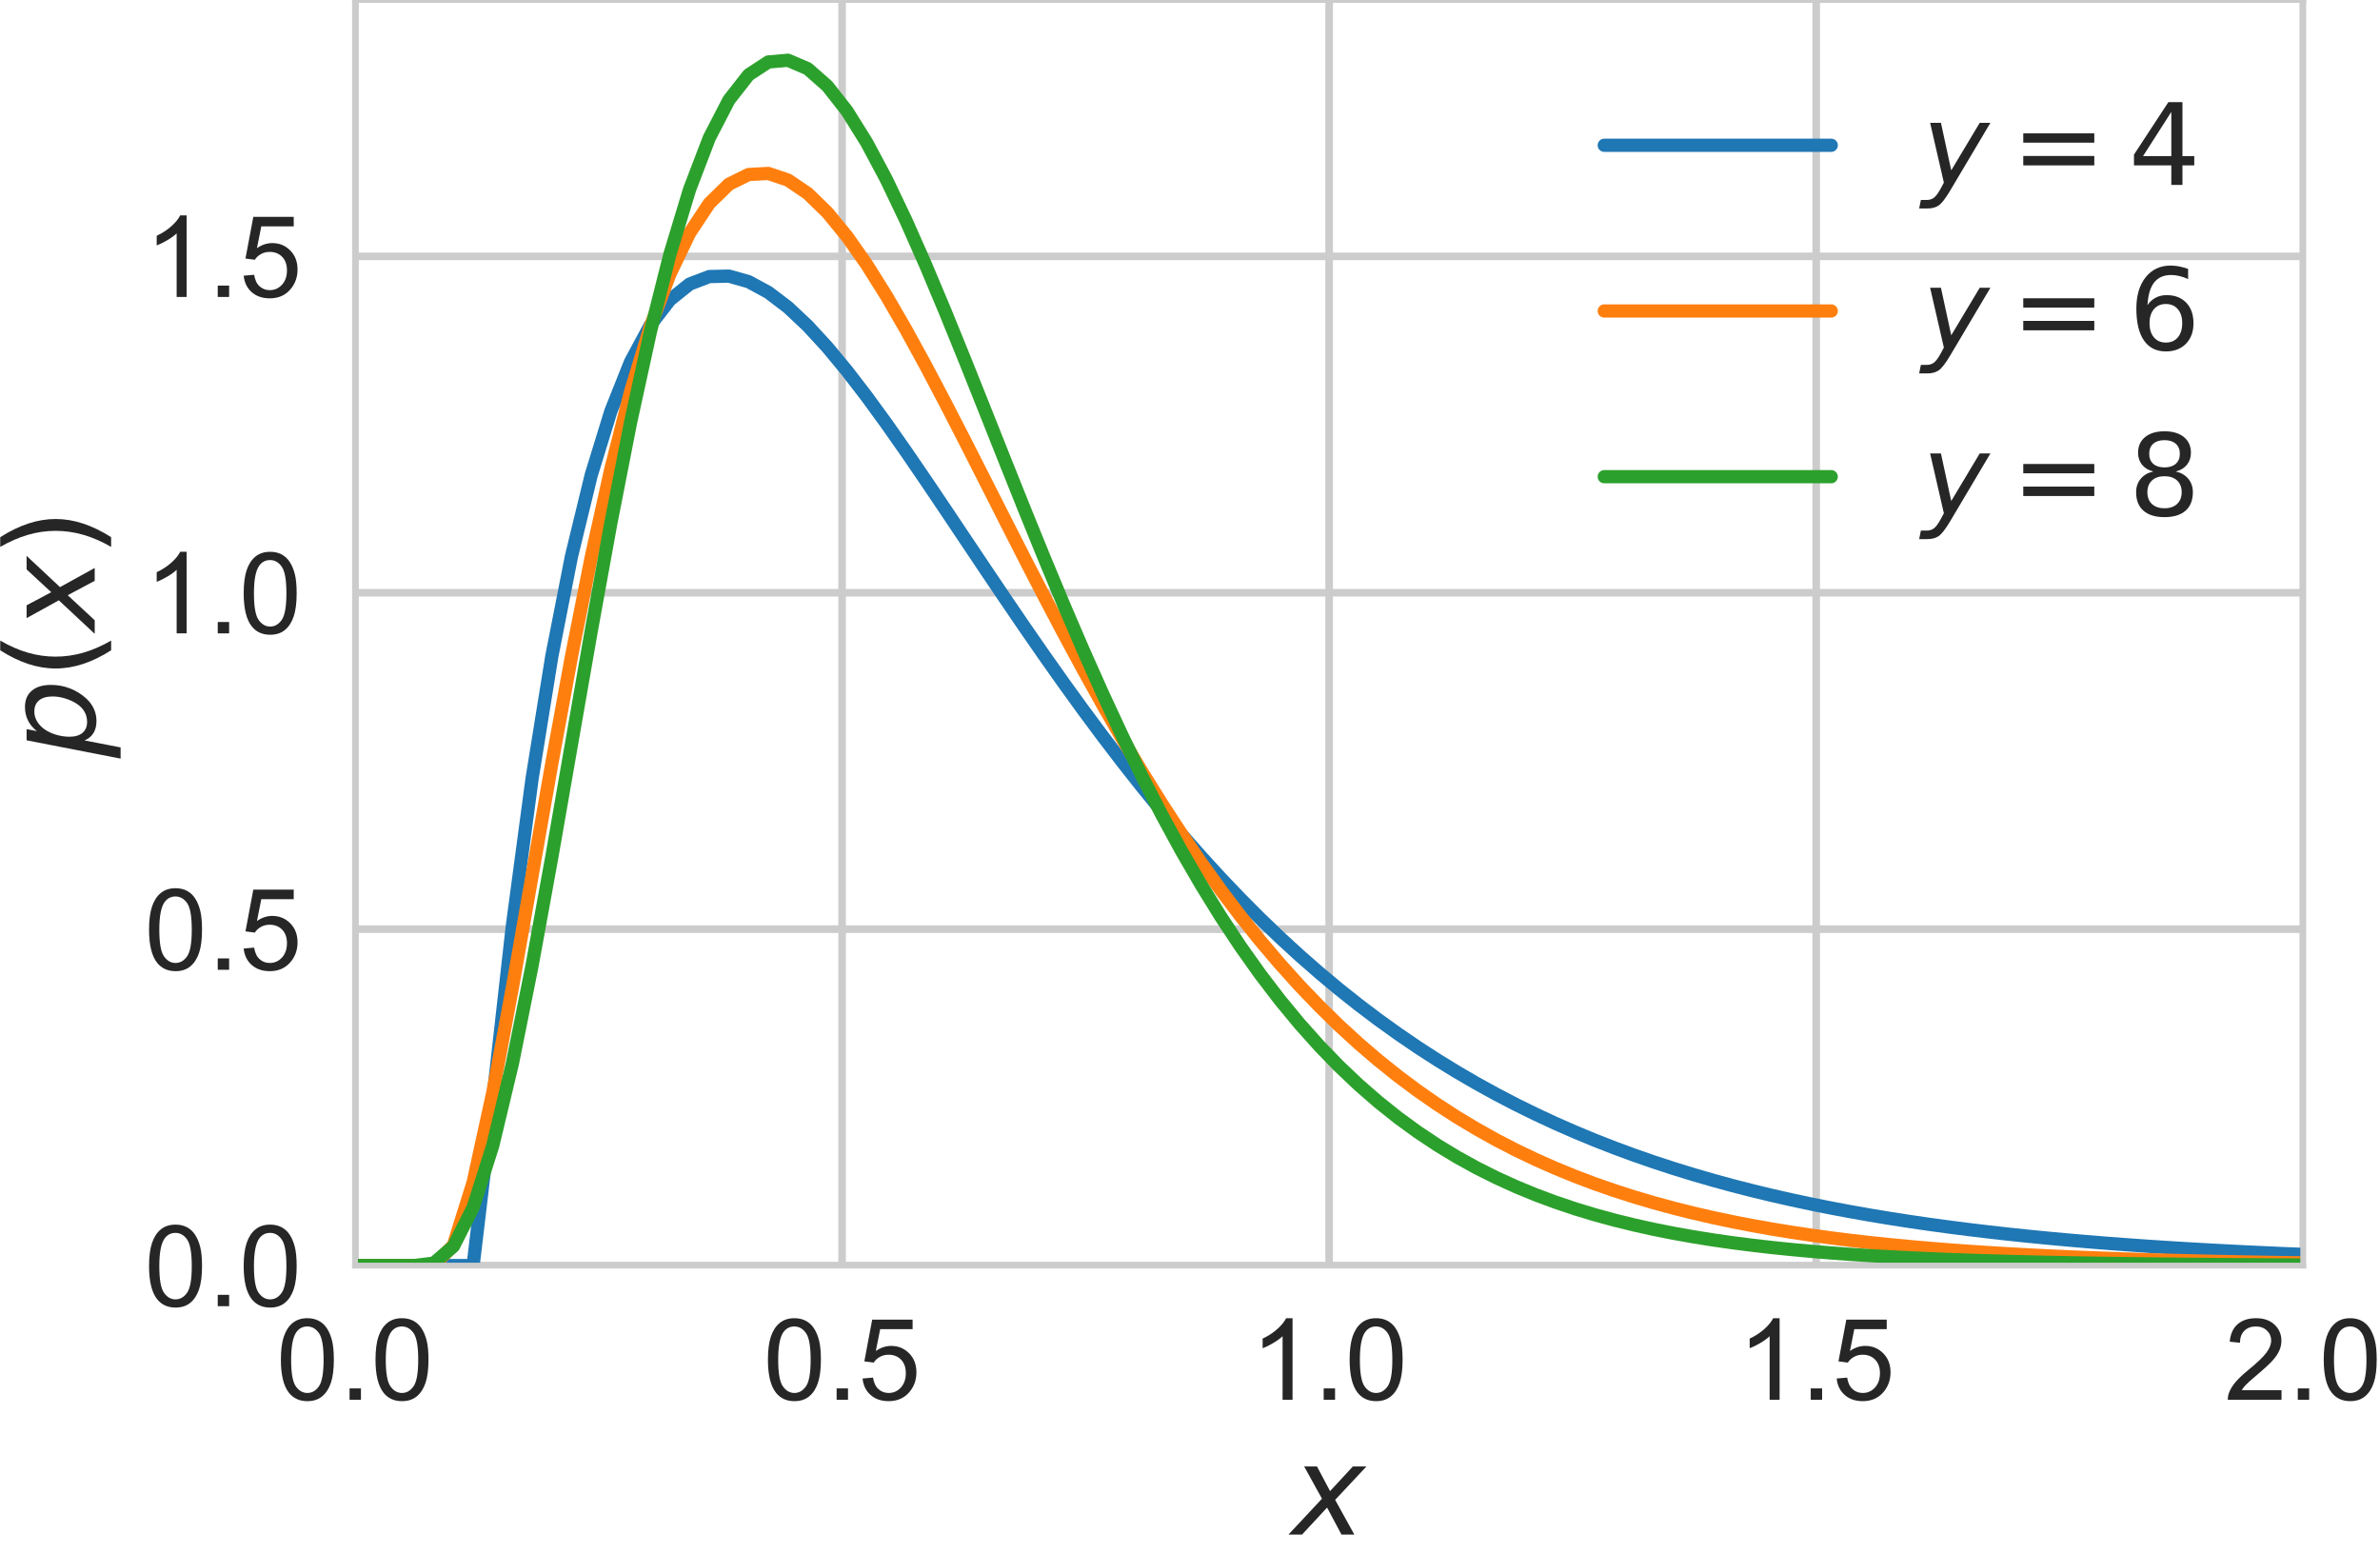
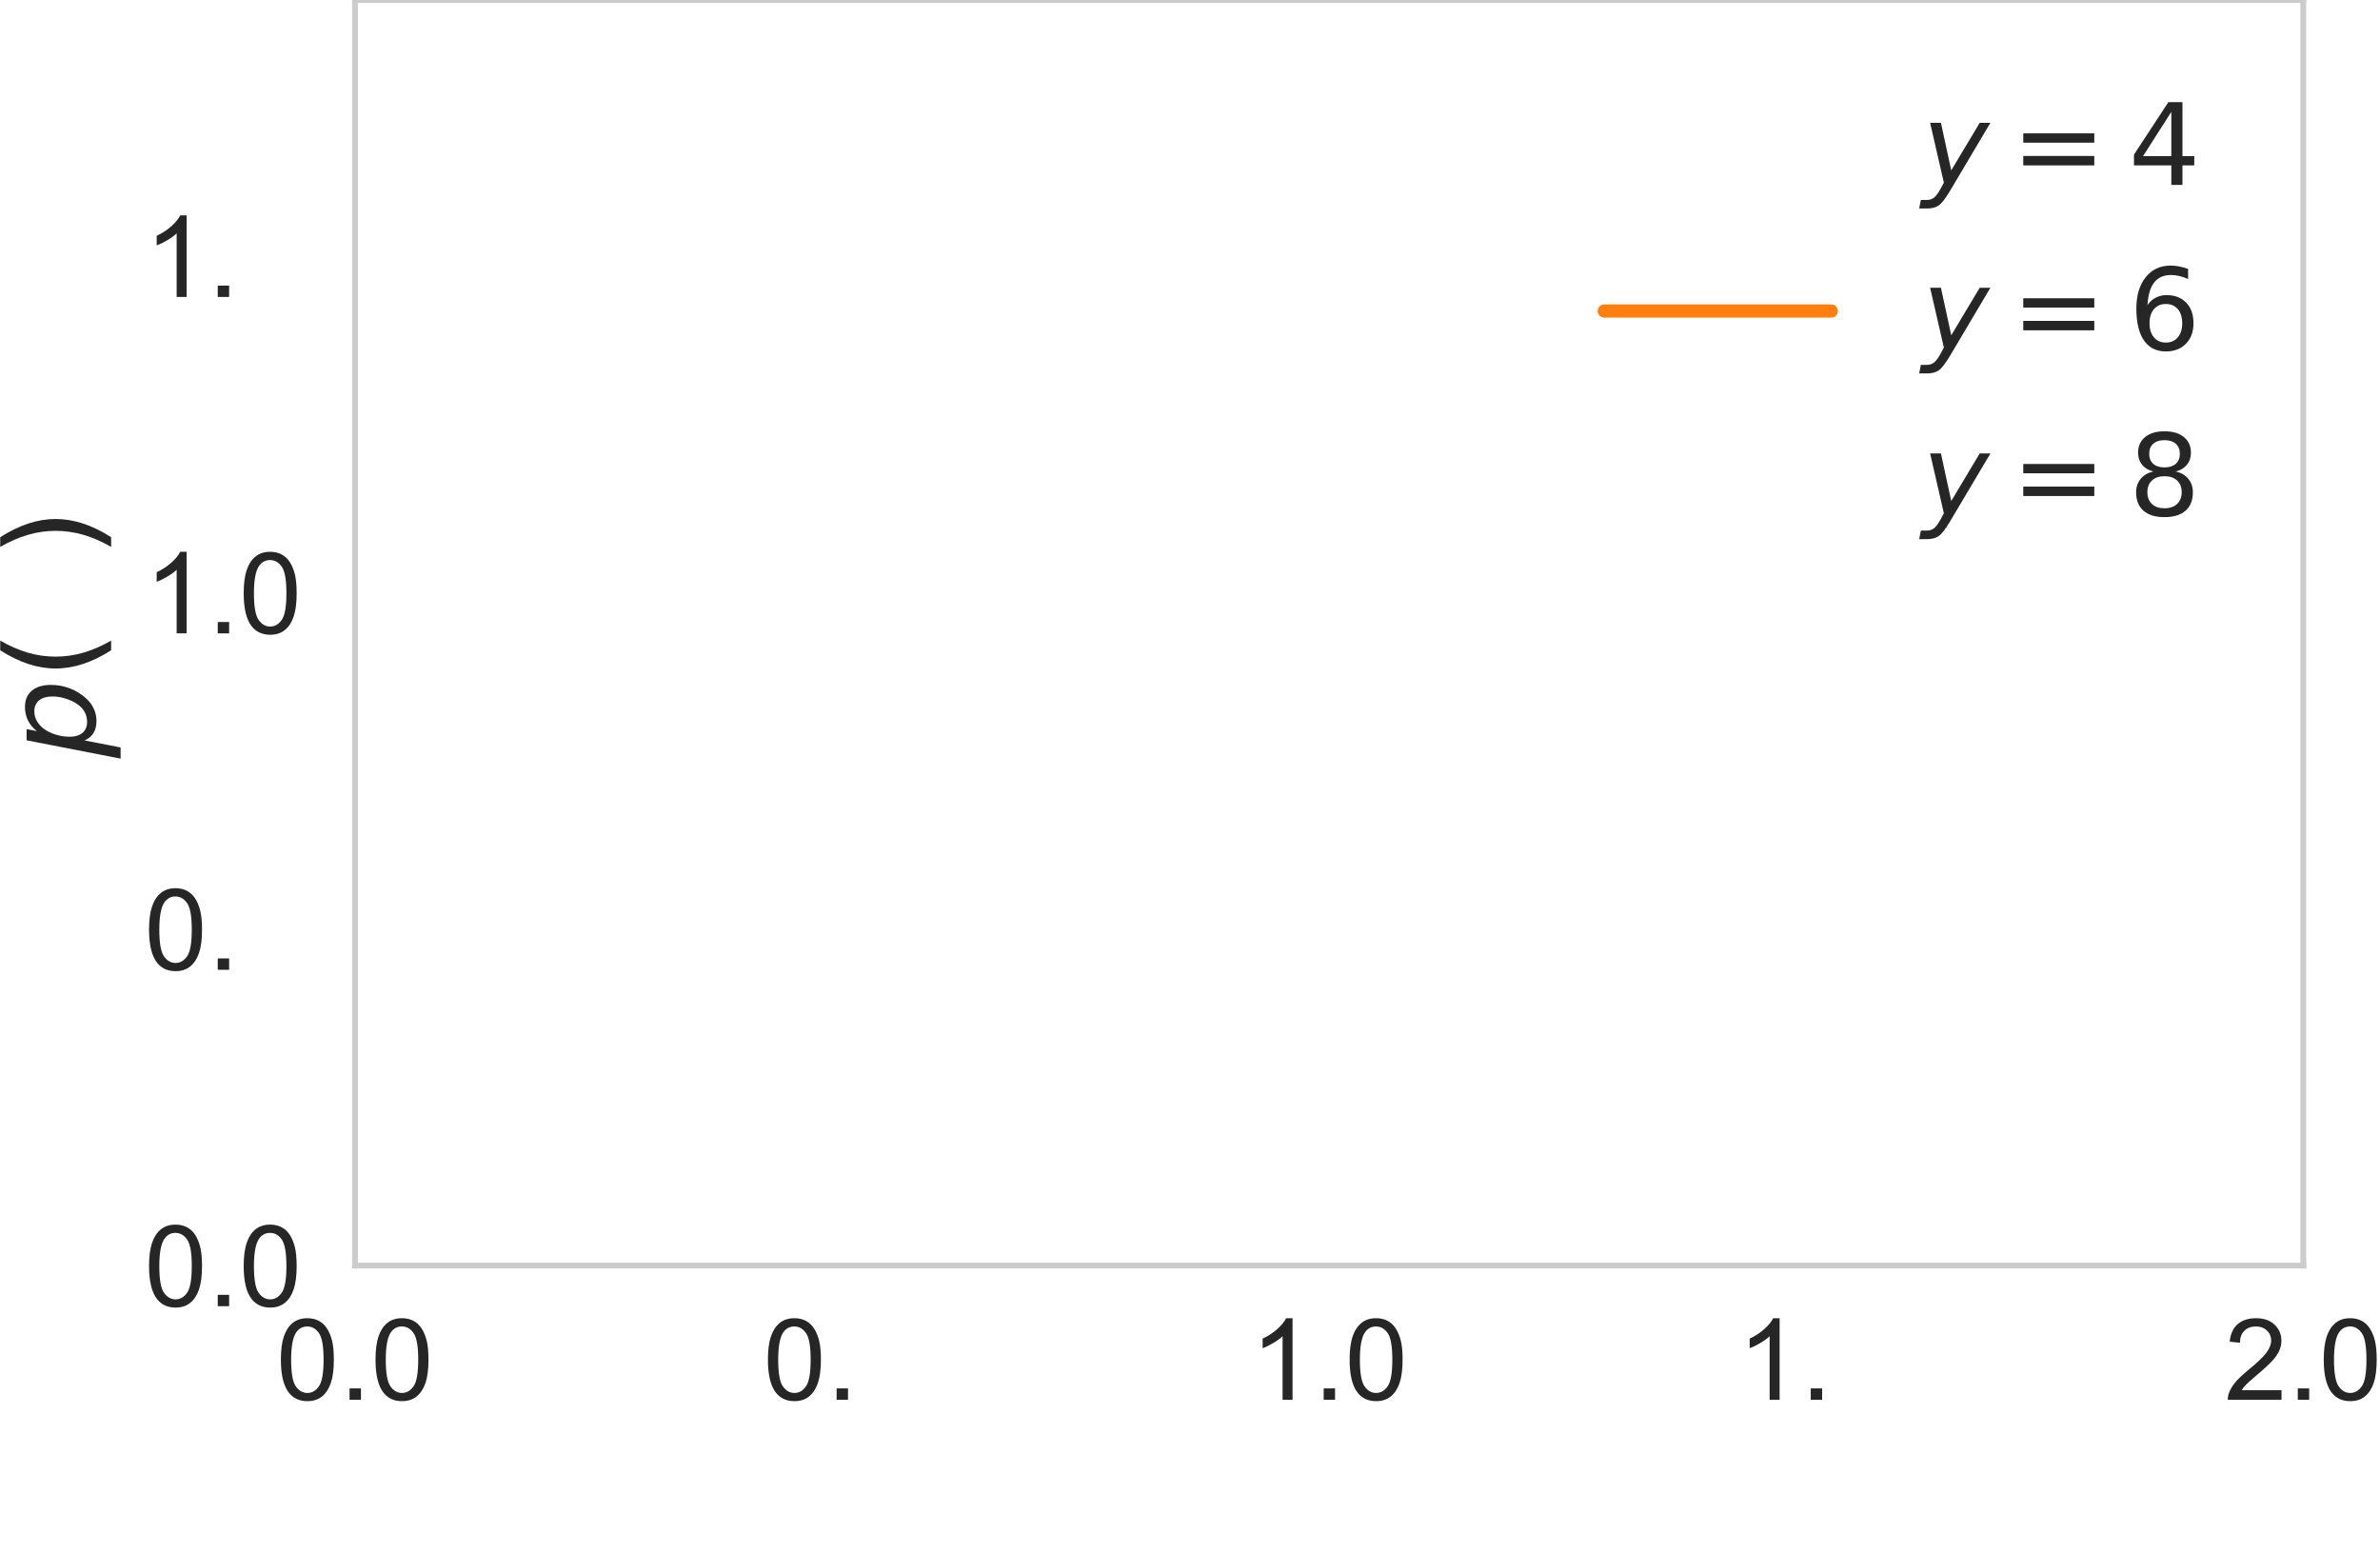
<svg xmlns="http://www.w3.org/2000/svg" xmlns:xlink="http://www.w3.org/1999/xlink" height="267pt" version="1.1" viewBox="0 0 409 267" width="409pt">
  <defs>
    <style type="text/css">
*{stroke-linecap:butt;stroke-linejoin:round;}
  </style>
  </defs>
  <g id="figure_1">
    <g id="patch_1">
      <path d="M 0 267.99  L 409.364 267.99  L 409.364 0  L 0 0  z " style="fill:#ffffff;" />
    </g>
    <g id="axes_1">
      <g id="patch_2">
        <path d="M 61.011 217.44  L 395.812 217.44  L 395.812 0  L 61.011 0  z " style="fill:#ffffff;" />
      </g>
      <g id="matplotlib.axis_1">
        <g id="xtick_1">
          <g id="line2d_1">
            <path clip-path="url(#p9f3c657ad2)" d="M 61.011 217.44  L 61.011 0  " style="fill:none;stroke:#cccccc;stroke-linecap:round;stroke-width:1.3;" />
          </g>
          <g id="line2d_2" />
          <g id="text_1">
            <defs>
              <path d="M 4.156 35.297  Q 4.156 48 6.766 55.734  Q 9.375 63.484 14.516 67.672  Q 19.672 71.875 27.484 71.875  Q 33.25 71.875 37.594 69.547  Q 41.938 67.234 44.766 62.859  Q 47.609 58.5 49.219 52.219  Q 50.828 45.953 50.828 35.297  Q 50.828 22.703 48.234 14.969  Q 45.656 7.234 40.5 3  Q 35.359 -1.219 27.484 -1.219  Q 17.141 -1.219 11.234 6.203  Q 4.156 15.141 4.156 35.297  z M 13.188 35.297  Q 13.188 17.672 17.312 11.828  Q 21.438 6 27.484 6  Q 33.547 6 37.672 11.859  Q 41.797 17.719 41.797 35.297  Q 41.797 52.984 37.672 58.781  Q 33.547 64.594 27.391 64.594  Q 21.344 64.594 17.719 59.469  Q 13.188 52.938 13.188 35.297  z " id="ArialMT-30" />
              <path d="M 9.078 0  L 9.078 10.016  L 19.094 10.016  L 19.094 0  z " id="ArialMT-2e" />
            </defs>
            <g style="fill:#262626;" transform="translate(47.459 240.498)scale(0.195 -0.195)">
              <use xlink:href="#ArialMT-30" />
              <use x="55.615" xlink:href="#ArialMT-2e" />
              <use x="83.398" xlink:href="#ArialMT-30" />
            </g>
          </g>
        </g>
        <g id="xtick_2">
          <g id="line2d_3">
            <path clip-path="url(#p9f3c657ad2)" d="M 144.712 217.44  L 144.712 0  " style="fill:none;stroke:#cccccc;stroke-linecap:round;stroke-width:1.3;" />
          </g>
          <g id="line2d_4" />
          <g id="text_2">
            <defs>
-               <path d="M 4.156 18.75  L 13.375 19.531  Q 14.406 12.797 18.141 9.391  Q 21.875 6 27.156 6  Q 33.5 6 37.891 10.781  Q 42.281 15.578 42.281 23.484  Q 42.281 31 38.062 35.344  Q 33.844 39.703 27 39.703  Q 22.75 39.703 19.328 37.766  Q 15.922 35.844 13.969 32.766  L 5.719 33.844  L 12.641 70.609  L 48.25 70.609  L 48.25 62.203  L 19.672 62.203  L 15.828 42.969  Q 22.266 47.469 29.344 47.469  Q 38.719 47.469 45.156 40.969  Q 51.609 34.469 51.609 24.266  Q 51.609 14.547 45.953 7.469  Q 39.062 -1.219 27.156 -1.219  Q 17.391 -1.219 11.203 4.25  Q 5.031 9.719 4.156 18.75  z " id="ArialMT-35" />
-             </defs>
+               </defs>
            <g style="fill:#262626;" transform="translate(131.159 240.498)scale(0.195 -0.195)">
              <use xlink:href="#ArialMT-30" />
              <use x="55.615" xlink:href="#ArialMT-2e" />
              <use x="83.398" xlink:href="#ArialMT-35" />
            </g>
          </g>
        </g>
        <g id="xtick_3">
          <g id="line2d_5">
            <path clip-path="url(#p9f3c657ad2)" d="M 228.411 217.44  L 228.411 0  " style="fill:none;stroke:#cccccc;stroke-linecap:round;stroke-width:1.3;" />
          </g>
          <g id="line2d_6" />
          <g id="text_3">
            <defs>
              <path d="M 37.25 0  L 28.469 0  L 28.469 56  Q 25.297 52.984 20.141 49.953  Q 14.984 46.922 10.891 45.406  L 10.891 53.906  Q 18.266 57.375 23.781 62.297  Q 29.297 67.234 31.594 71.875  L 37.25 71.875  z " id="ArialMT-31" />
            </defs>
            <g style="fill:#262626;" transform="translate(214.859 240.498)scale(0.195 -0.195)">
              <use xlink:href="#ArialMT-31" />
              <use x="55.615" xlink:href="#ArialMT-2e" />
              <use x="83.398" xlink:href="#ArialMT-30" />
            </g>
          </g>
        </g>
        <g id="xtick_4">
          <g id="line2d_7">
            <path clip-path="url(#p9f3c657ad2)" d="M 312.111 217.44  L 312.111 0  " style="fill:none;stroke:#cccccc;stroke-linecap:round;stroke-width:1.3;" />
          </g>
          <g id="line2d_8" />
          <g id="text_4">
            <g style="fill:#262626;" transform="translate(298.559 240.498)scale(0.195 -0.195)">
              <use xlink:href="#ArialMT-31" />
              <use x="55.615" xlink:href="#ArialMT-2e" />
              <use x="83.398" xlink:href="#ArialMT-35" />
            </g>
          </g>
        </g>
        <g id="xtick_5">
          <g id="line2d_9">
            <path clip-path="url(#p9f3c657ad2)" d="M 395.812 217.44  L 395.812 0  " style="fill:none;stroke:#cccccc;stroke-linecap:round;stroke-width:1.3;" />
          </g>
          <g id="line2d_10" />
          <g id="text_5">
            <defs>
              <path d="M 50.344 8.453  L 50.344 0  L 3.031 0  Q 2.938 3.172 4.047 6.109  Q 5.859 10.938 9.828 15.625  Q 13.812 20.312 21.344 26.469  Q 33.016 36.031 37.109 41.625  Q 41.219 47.219 41.219 52.203  Q 41.219 57.422 37.469 61  Q 33.734 64.594 27.734 64.594  Q 21.391 64.594 17.578 60.781  Q 13.766 56.984 13.719 50.25  L 4.688 51.172  Q 5.609 61.281 11.656 66.578  Q 17.719 71.875 27.938 71.875  Q 38.234 71.875 44.234 66.156  Q 50.25 60.453 50.25 52  Q 50.25 47.703 48.484 43.547  Q 46.734 39.406 42.656 34.812  Q 38.578 30.219 29.109 22.219  Q 21.188 15.578 18.938 13.203  Q 16.703 10.844 15.234 8.453  z " id="ArialMT-32" />
            </defs>
            <g style="fill:#262626;" transform="translate(382.259 240.498)scale(0.195 -0.195)">
              <use xlink:href="#ArialMT-32" />
              <use x="55.615" xlink:href="#ArialMT-2e" />
              <use x="83.398" xlink:href="#ArialMT-30" />
            </g>
          </g>
        </g>
        <g id="text_6">
          <defs>
-             <path d="M 60.016 54.688  L 34.906 27.875  L 50.297 0  L 39.984 0  L 28.422 21.688  L 8.297 0  L -2.594 0  L 24.312 28.812  L 10.016 54.688  L 20.312 54.688  L 30.812 34.906  L 49.125 54.688  z " id="DejaVuSans-Oblique-78" />
-           </defs>
+             </defs>
          <g style="fill:#262626;" transform="translate(221.976 263.727)scale(0.214 -0.214)">
            <use transform="translate(0 0.312)" xlink:href="#DejaVuSans-Oblique-78" />
          </g>
        </g>
      </g>
      <g id="matplotlib.axis_2">
        <g id="ytick_1">
          <g id="line2d_11">
            <path clip-path="url(#p9f3c657ad2)" d="M 61.011 217.44  L 395.812 217.44  " style="fill:none;stroke:#cccccc;stroke-linecap:round;stroke-width:1.3;" />
          </g>
          <g id="line2d_12" />
          <g id="text_7">
            <g style="fill:#262626;" transform="translate(24.806 224.419)scale(0.195 -0.195)">
              <use xlink:href="#ArialMT-30" />
              <use x="55.615" xlink:href="#ArialMT-2e" />
              <use x="83.398" xlink:href="#ArialMT-30" />
            </g>
          </g>
        </g>
        <g id="ytick_2">
          <g id="line2d_13">
            <path clip-path="url(#p9f3c657ad2)" d="M 61.011 159.641  L 395.812 159.641  " style="fill:none;stroke:#cccccc;stroke-linecap:round;stroke-width:1.3;" />
          </g>
          <g id="line2d_14" />
          <g id="text_8">
            <g style="fill:#262626;" transform="translate(24.806 166.62)scale(0.195 -0.195)">
              <use xlink:href="#ArialMT-30" />
              <use x="55.615" xlink:href="#ArialMT-2e" />
              <use x="83.398" xlink:href="#ArialMT-35" />
            </g>
          </g>
        </g>
        <g id="ytick_3">
          <g id="line2d_15">
            <path clip-path="url(#p9f3c657ad2)" d="M 61.011 101.842  L 395.812 101.842  " style="fill:none;stroke:#cccccc;stroke-linecap:round;stroke-width:1.3;" />
          </g>
          <g id="line2d_16" />
          <g id="text_9">
            <g style="fill:#262626;" transform="translate(24.806 108.82)scale(0.195 -0.195)">
              <use xlink:href="#ArialMT-31" />
              <use x="55.615" xlink:href="#ArialMT-2e" />
              <use x="83.398" xlink:href="#ArialMT-30" />
            </g>
          </g>
        </g>
        <g id="ytick_4">
          <g id="line2d_17">
            <path clip-path="url(#p9f3c657ad2)" d="M 61.011 44.042  L 395.812 44.042  " style="fill:none;stroke:#cccccc;stroke-linecap:round;stroke-width:1.3;" />
          </g>
          <g id="line2d_18" />
          <g id="text_10">
            <g style="fill:#262626;" transform="translate(24.806 51.021)scale(0.195 -0.195)">
              <use xlink:href="#ArialMT-31" />
              <use x="55.615" xlink:href="#ArialMT-2e" />
              <use x="83.398" xlink:href="#ArialMT-35" />
            </g>
          </g>
        </g>
        <g id="text_11">
          <defs>
            <path d="M 49.609 33.688  Q 49.609 40.875 46.484 44.672  Q 43.359 48.484 37.5 48.484  Q 33.5 48.484 29.859 46.438  Q 26.219 44.391 23.391 40.484  Q 20.609 36.625 18.938 31.156  Q 17.281 25.688 17.281 20.312  Q 17.281 13.484 20.406 9.797  Q 23.531 6.109 29.297 6.109  Q 33.547 6.109 37.188 8.109  Q 40.828 10.109 43.406 13.922  Q 46.188 17.922 47.891 23.344  Q 49.609 28.766 49.609 33.688  z M 21.781 46.391  Q 25.391 51.125 30.297 53.562  Q 35.203 56 41.219 56  Q 49.609 56 54.25 50.5  Q 58.891 45.016 58.891 35.109  Q 58.891 27 56 19.656  Q 53.125 12.312 47.703 6.5  Q 44.094 2.641 39.547 0.609  Q 35.016 -1.422 29.984 -1.422  Q 24.172 -1.422 20.219 1  Q 16.266 3.422 14.312 8.203  L 8.688 -20.797  L -0.297 -20.797  L 14.406 54.688  L 23.391 54.688  z " id="DejaVuSans-Oblique-70" />
            <path d="M 31 75.875  Q 24.469 64.656 21.281 53.656  Q 18.109 42.672 18.109 31.391  Q 18.109 20.125 21.312 9.062  Q 24.516 -2 31 -13.188  L 23.188 -13.188  Q 15.875 -1.703 12.234 9.375  Q 8.594 20.453 8.594 31.391  Q 8.594 42.281 12.203 53.312  Q 15.828 64.359 23.188 75.875  z " id="DejaVuSans-28" />
            <path d="M 8.016 75.875  L 15.828 75.875  Q 23.141 64.359 26.781 53.312  Q 30.422 42.281 30.422 31.391  Q 30.422 20.453 26.781 9.375  Q 23.141 -1.703 15.828 -13.188  L 8.016 -13.188  Q 14.5 -2 17.703 9.062  Q 20.906 20.125 20.906 31.391  Q 20.906 42.672 17.703 53.656  Q 14.5 64.656 8.016 75.875  z " id="DejaVuSans-29" />
          </defs>
          <g style="fill:#262626;" transform="translate(16.302 130.277)rotate(-90)scale(0.214 -0.214)">
            <use transform="translate(0 0.125)" xlink:href="#DejaVuSans-Oblique-70" />
            <use transform="translate(63.477 0.125)" xlink:href="#DejaVuSans-28" />
            <use transform="translate(102.49 0.125)" xlink:href="#DejaVuSans-Oblique-78" />
            <use transform="translate(161.67 0.125)" xlink:href="#DejaVuSans-29" />
          </g>
        </g>
      </g>
      <g id="line2d_19">
        <path clip-path="url(#p9f3c657ad2)" d="M 61.011 217.44  L 64.393 217.44  L 67.775 217.44  L 71.157 217.44  L 74.539 217.44  L 77.921 217.44  L 81.302 217.44  L 84.684 189.01  L 88.066 158.943  L 91.448 133.715  L 94.83 112.756  L 98.212 95.556  L 101.593 81.658  L 104.975 70.652  L 108.357 62.172  L 111.739 55.894  L 115.121 51.527  L 118.502 48.811  L 121.884 47.516  L 125.266 47.439  L 128.648 48.397  L 132.03 50.232  L 135.411 52.8  L 138.793 55.977  L 142.175 59.653  L 145.557 63.732  L 148.939 68.128  L 152.321 72.767  L 155.702 77.587  L 159.084 82.529  L 162.466 87.548  L 165.848 92.6  L 169.23 97.65  L 172.612 102.669  L 175.993 107.63  L 179.375 112.513  L 182.757 117.299  L 186.139 121.975  L 189.521 126.528  L 192.902 130.95  L 196.284 135.233  L 199.666 139.372  L 203.048 143.364  L 206.43 147.206  L 209.811 150.899  L 213.193 154.441  L 216.575 157.835  L 219.957 161.081  L 223.339 164.182  L 226.721 167.142  L 230.102 169.963  L 233.484 172.649  L 236.866 175.204  L 240.248 177.632  L 243.63 179.938  L 247.012 182.126  L 250.393 184.2  L 253.775 186.165  L 257.157 188.025  L 260.539 189.785  L 263.921 191.449  L 267.302 193.021  L 270.684 194.506  L 274.066 195.907  L 277.448 197.229  L 280.83 198.476  L 284.212 199.65  L 287.593 200.757  L 290.975 201.799  L 294.357 202.78  L 297.739 203.703  L 301.121 204.57  L 304.502 205.386  L 307.884 206.153  L 311.266 206.874  L 314.648 207.55  L 318.03 208.185  L 321.411 208.781  L 324.793 209.341  L 328.175 209.865  L 331.557 210.358  L 334.939 210.819  L 338.321 211.251  L 341.702 211.656  L 345.084 212.036  L 348.466 212.391  L 351.848 212.724  L 355.23 213.036  L 358.611 213.327  L 361.993 213.6  L 365.375 213.856  L 368.757 214.094  L 372.139 214.318  L 375.521 214.527  L 378.902 214.722  L 382.284 214.904  L 385.666 215.075  L 389.048 215.234  L 392.43 215.383  L 395.812 215.522  " style="fill:none;stroke:#1f77b4;stroke-linecap:round;stroke-width:2.275;" />
      </g>
      <g id="line2d_20">
        <path clip-path="url(#p9f3c657ad2)" d="M 61.011 217.44  L 64.393 217.44  L 67.775 217.44  L 71.157 217.44  L 74.539 217.44  L 77.921 213.932  L 81.302 203.169  L 84.684 187.717  L 88.066 169.608  L 91.448 150.377  L 94.83 131.16  L 98.212 112.776  L 101.593 95.79  L 104.975 80.571  L 108.357 67.333  L 111.739 56.173  L 115.121 47.102  L 118.502 40.063  L 121.884 34.955  L 125.266 31.645  L 128.648 29.982  L 132.03 29.801  L 135.411 30.937  L 138.793 33.225  L 142.175 36.504  L 145.557 40.624  L 148.939 45.442  L 152.321 50.828  L 155.702 56.661  L 159.084 62.834  L 162.466 69.249  L 165.848 75.823  L 169.23 82.48  L 172.612 89.154  L 175.993 95.791  L 179.375 102.343  L 182.757 108.77  L 186.139 115.04  L 189.521 121.127  L 192.902 127.01  L 196.284 132.673  L 199.666 138.105  L 203.048 143.298  L 206.43 148.248  L 209.811 152.952  L 213.193 157.413  L 216.575 161.631  L 219.957 165.613  L 223.339 169.362  L 226.721 172.887  L 230.102 176.194  L 233.484 179.293  L 236.866 182.19  L 240.248 184.896  L 243.63 187.419  L 247.012 189.769  L 250.393 191.955  L 253.775 193.985  L 257.157 195.869  L 260.539 197.616  L 263.921 199.233  L 267.302 200.729  L 270.684 202.111  L 274.066 203.388  L 277.448 204.565  L 280.83 205.651  L 284.212 206.651  L 287.593 207.571  L 290.975 208.417  L 294.357 209.195  L 297.739 209.909  L 301.121 210.565  L 304.502 211.166  L 307.884 211.717  L 311.266 212.222  L 314.648 212.685  L 318.03 213.108  L 321.411 213.495  L 324.793 213.849  L 328.175 214.172  L 331.557 214.467  L 334.939 214.737  L 338.321 214.983  L 341.702 215.207  L 345.084 215.411  L 348.466 215.598  L 351.848 215.767  L 355.23 215.922  L 358.611 216.062  L 361.993 216.19  L 365.375 216.307  L 368.757 216.413  L 372.139 216.509  L 375.521 216.596  L 378.902 216.676  L 382.284 216.748  L 385.666 216.813  L 389.048 216.873  L 392.43 216.927  L 395.812 216.975  " style="fill:none;stroke:#ff7f0e;stroke-linecap:round;stroke-width:2.275;" />
      </g>
      <g id="line2d_21">
        <path clip-path="url(#p9f3c657ad2)" d="M 61.011 217.44  L 64.393 217.44  L 67.775 217.44  L 71.157 217.44  L 74.539 217.022  L 77.921 214.128  L 81.302 207.455  L 84.684 196.812  L 88.066 182.668  L 91.448 165.831  L 94.83 147.241  L 98.212 127.837  L 101.593 108.47  L 104.975 89.866  L 108.357 72.605  L 111.739 57.122  L 115.121 43.713  L 118.502 32.552  L 121.884 23.711  L 125.266 17.175  L 128.648 12.864  L 132.03 10.646  L 135.411 10.354  L 138.793 11.797  L 142.175 14.772  L 145.557 19.072  L 148.939 24.492  L 152.321 30.835  L 155.702 37.915  L 159.084 45.56  L 162.466 53.615  L 165.848 61.938  L 169.23 70.406  L 172.612 78.911  L 175.993 87.362  L 179.375 95.68  L 182.757 103.802  L 186.139 111.676  L 189.521 119.261  L 192.902 126.526  L 196.284 133.449  L 199.666 140.016  L 203.048 146.218  L 206.43 152.054  L 209.811 157.524  L 213.193 162.635  L 216.575 167.395  L 219.957 171.817  L 223.339 175.912  L 226.721 179.696  L 230.102 183.184  L 233.484 186.392  L 236.866 189.337  L 240.248 192.034  L 243.63 194.5  L 247.012 196.75  L 250.393 198.801  L 253.775 200.666  L 257.157 202.36  L 260.539 203.897  L 263.921 205.288  L 267.302 206.547  L 270.684 207.684  L 274.066 208.71  L 277.448 209.635  L 280.83 210.467  L 284.212 211.216  L 287.593 211.888  L 290.975 212.491  L 294.357 213.032  L 297.739 213.517  L 301.121 213.95  L 304.502 214.338  L 307.884 214.684  L 311.266 214.993  L 314.648 215.269  L 318.03 215.515  L 321.411 215.734  L 324.793 215.929  L 328.175 216.102  L 331.557 216.256  L 334.939 216.393  L 338.321 216.515  L 341.702 216.622  L 345.084 216.718  L 348.466 216.803  L 351.848 216.878  L 355.23 216.944  L 358.611 217.003  L 361.993 217.055  L 365.375 217.101  L 368.757 217.141  L 372.139 217.177  L 375.521 217.209  L 378.902 217.237  L 382.284 217.261  L 385.666 217.283  L 389.048 217.302  L 392.43 217.319  L 395.812 217.334  " style="fill:none;stroke:#2ca02c;stroke-linecap:round;stroke-width:2.275;" />
      </g>
      <g id="patch_3">
        <path d="M 61.011 217.44  L 61.011 0  " style="fill:none;stroke:#cccccc;stroke-linecap:square;stroke-linejoin:miter;" />
      </g>
      <g id="patch_4">
        <path d="M 395.812 217.44  L 395.812 0  " style="fill:none;stroke:#cccccc;stroke-linecap:square;stroke-linejoin:miter;" />
      </g>
      <g id="patch_5">
        <path d="M 61.011 217.44  L 395.812 217.44  " style="fill:none;stroke:#cccccc;stroke-linecap:square;stroke-linejoin:miter;" />
      </g>
      <g id="patch_6">
        <path d="M 61.011 0  L 395.812 0  " style="fill:none;stroke:#cccccc;stroke-linecap:square;stroke-linejoin:miter;" />
      </g>
      <g id="legend_1">
        <g id="line2d_22">
-           <path d="M 275.692 24.96  L 314.692 24.96  " style="fill:none;stroke:#1f77b4;stroke-linecap:round;stroke-width:2.275;" />
-         </g>
+           </g>
        <g id="line2d_23" />
        <g id="text_12">
          <defs>
            <path d="M 24.812 -5.078  Q 18.562 -15.578 14.625 -18.188  Q 10.688 -20.797 4.594 -20.797  L -2.484 -20.797  L -0.984 -13.281  L 4.203 -13.281  Q 7.953 -13.281 10.594 -11.234  Q 13.234 -9.188 16.5 -3.219  L 19.281 2  L 7.172 54.688  L 16.703 54.688  L 25.781 12.797  L 50.875 54.688  L 60.297 54.688  z " id="DejaVuSans-Oblique-79" />
            <path d="M 10.594 45.406  L 73.188 45.406  L 73.188 37.203  L 10.594 37.203  z M 10.594 25.484  L 73.188 25.484  L 73.188 17.188  L 10.594 17.188  z " id="DejaVuSans-3d" />
            <path d="M 37.797 64.312  L 12.891 25.391  L 37.797 25.391  z M 35.203 72.906  L 47.609 72.906  L 47.609 25.391  L 58.016 25.391  L 58.016 17.188  L 47.609 17.188  L 47.609 0  L 37.797 0  L 37.797 17.188  L 4.891 17.188  L 4.891 26.703  z " id="DejaVuSans-34" />
          </defs>
          <g style="fill:#262626;" transform="translate(330.291 31.785)scale(0.195 -0.195)">
            <use transform="translate(0 0.094)" xlink:href="#DejaVuSans-Oblique-79" />
            <use transform="translate(78.662 0.094)" xlink:href="#DejaVuSans-3d" />
            <use transform="translate(181.934 0.094)" xlink:href="#DejaVuSans-34" />
          </g>
        </g>
        <g id="line2d_24">
          <path d="M 275.692 53.43  L 314.692 53.43  " style="fill:none;stroke:#ff7f0e;stroke-linecap:round;stroke-width:2.275;" />
        </g>
        <g id="line2d_25" />
        <g id="text_13">
          <defs>
            <path d="M 33.016 40.375  Q 26.375 40.375 22.484 35.828  Q 18.609 31.297 18.609 23.391  Q 18.609 15.531 22.484 10.953  Q 26.375 6.391 33.016 6.391  Q 39.656 6.391 43.531 10.953  Q 47.406 15.531 47.406 23.391  Q 47.406 31.297 43.531 35.828  Q 39.656 40.375 33.016 40.375  z M 52.594 71.297  L 52.594 62.312  Q 48.875 64.062 45.094 64.984  Q 41.312 65.922 37.594 65.922  Q 27.828 65.922 22.672 59.328  Q 17.531 52.734 16.797 39.406  Q 19.672 43.656 24.016 45.922  Q 28.375 48.188 33.594 48.188  Q 44.578 48.188 50.953 41.516  Q 57.328 34.859 57.328 23.391  Q 57.328 12.156 50.688 5.359  Q 44.047 -1.422 33.016 -1.422  Q 20.359 -1.422 13.672 8.266  Q 6.984 17.969 6.984 36.375  Q 6.984 53.656 15.188 63.938  Q 23.391 74.219 37.203 74.219  Q 40.922 74.219 44.703 73.484  Q 48.484 72.75 52.594 71.297  z " id="DejaVuSans-36" />
          </defs>
          <g style="fill:#262626;" transform="translate(330.291 60.255)scale(0.195 -0.195)">
            <use transform="translate(0 0.781)" xlink:href="#DejaVuSans-Oblique-79" />
            <use transform="translate(78.662 0.781)" xlink:href="#DejaVuSans-3d" />
            <use transform="translate(181.934 0.781)" xlink:href="#DejaVuSans-36" />
          </g>
        </g>
        <g id="line2d_26">
-           <path d="M 275.692 81.9  L 314.692 81.9  " style="fill:none;stroke:#2ca02c;stroke-linecap:round;stroke-width:2.275;" />
-         </g>
+           </g>
        <g id="line2d_27" />
        <g id="text_14">
          <defs>
            <path d="M 31.781 34.625  Q 24.75 34.625 20.719 30.859  Q 16.703 27.094 16.703 20.516  Q 16.703 13.922 20.719 10.156  Q 24.75 6.391 31.781 6.391  Q 38.812 6.391 42.859 10.172  Q 46.922 13.969 46.922 20.516  Q 46.922 27.094 42.891 30.859  Q 38.875 34.625 31.781 34.625  z M 21.922 38.812  Q 15.578 40.375 12.031 44.719  Q 8.5 49.078 8.5 55.328  Q 8.5 64.062 14.719 69.141  Q 20.953 74.219 31.781 74.219  Q 42.672 74.219 48.875 69.141  Q 55.078 64.062 55.078 55.328  Q 55.078 49.078 51.531 44.719  Q 48 40.375 41.703 38.812  Q 48.828 37.156 52.797 32.312  Q 56.781 27.484 56.781 20.516  Q 56.781 9.906 50.312 4.234  Q 43.844 -1.422 31.781 -1.422  Q 19.734 -1.422 13.25 4.234  Q 6.781 9.906 6.781 20.516  Q 6.781 27.484 10.781 32.312  Q 14.797 37.156 21.922 38.812  z M 18.312 54.391  Q 18.312 48.734 21.844 45.562  Q 25.391 42.391 31.781 42.391  Q 38.141 42.391 41.719 45.562  Q 45.312 48.734 45.312 54.391  Q 45.312 60.062 41.719 63.234  Q 38.141 66.406 31.781 66.406  Q 25.391 66.406 21.844 63.234  Q 18.312 60.062 18.312 54.391  z " id="DejaVuSans-38" />
          </defs>
          <g style="fill:#262626;" transform="translate(330.291 88.725)scale(0.195 -0.195)">
            <use transform="translate(0 0.781)" xlink:href="#DejaVuSans-Oblique-79" />
            <use transform="translate(78.662 0.781)" xlink:href="#DejaVuSans-3d" />
            <use transform="translate(181.934 0.781)" xlink:href="#DejaVuSans-38" />
          </g>
        </g>
      </g>
    </g>
  </g>
  <defs>
    <clipPath id="p9f3c657ad2">
-       <rect height="217.44" width="334.8" x="61.011" y="0" />
-     </clipPath>
+       </clipPath>
  </defs>
</svg>